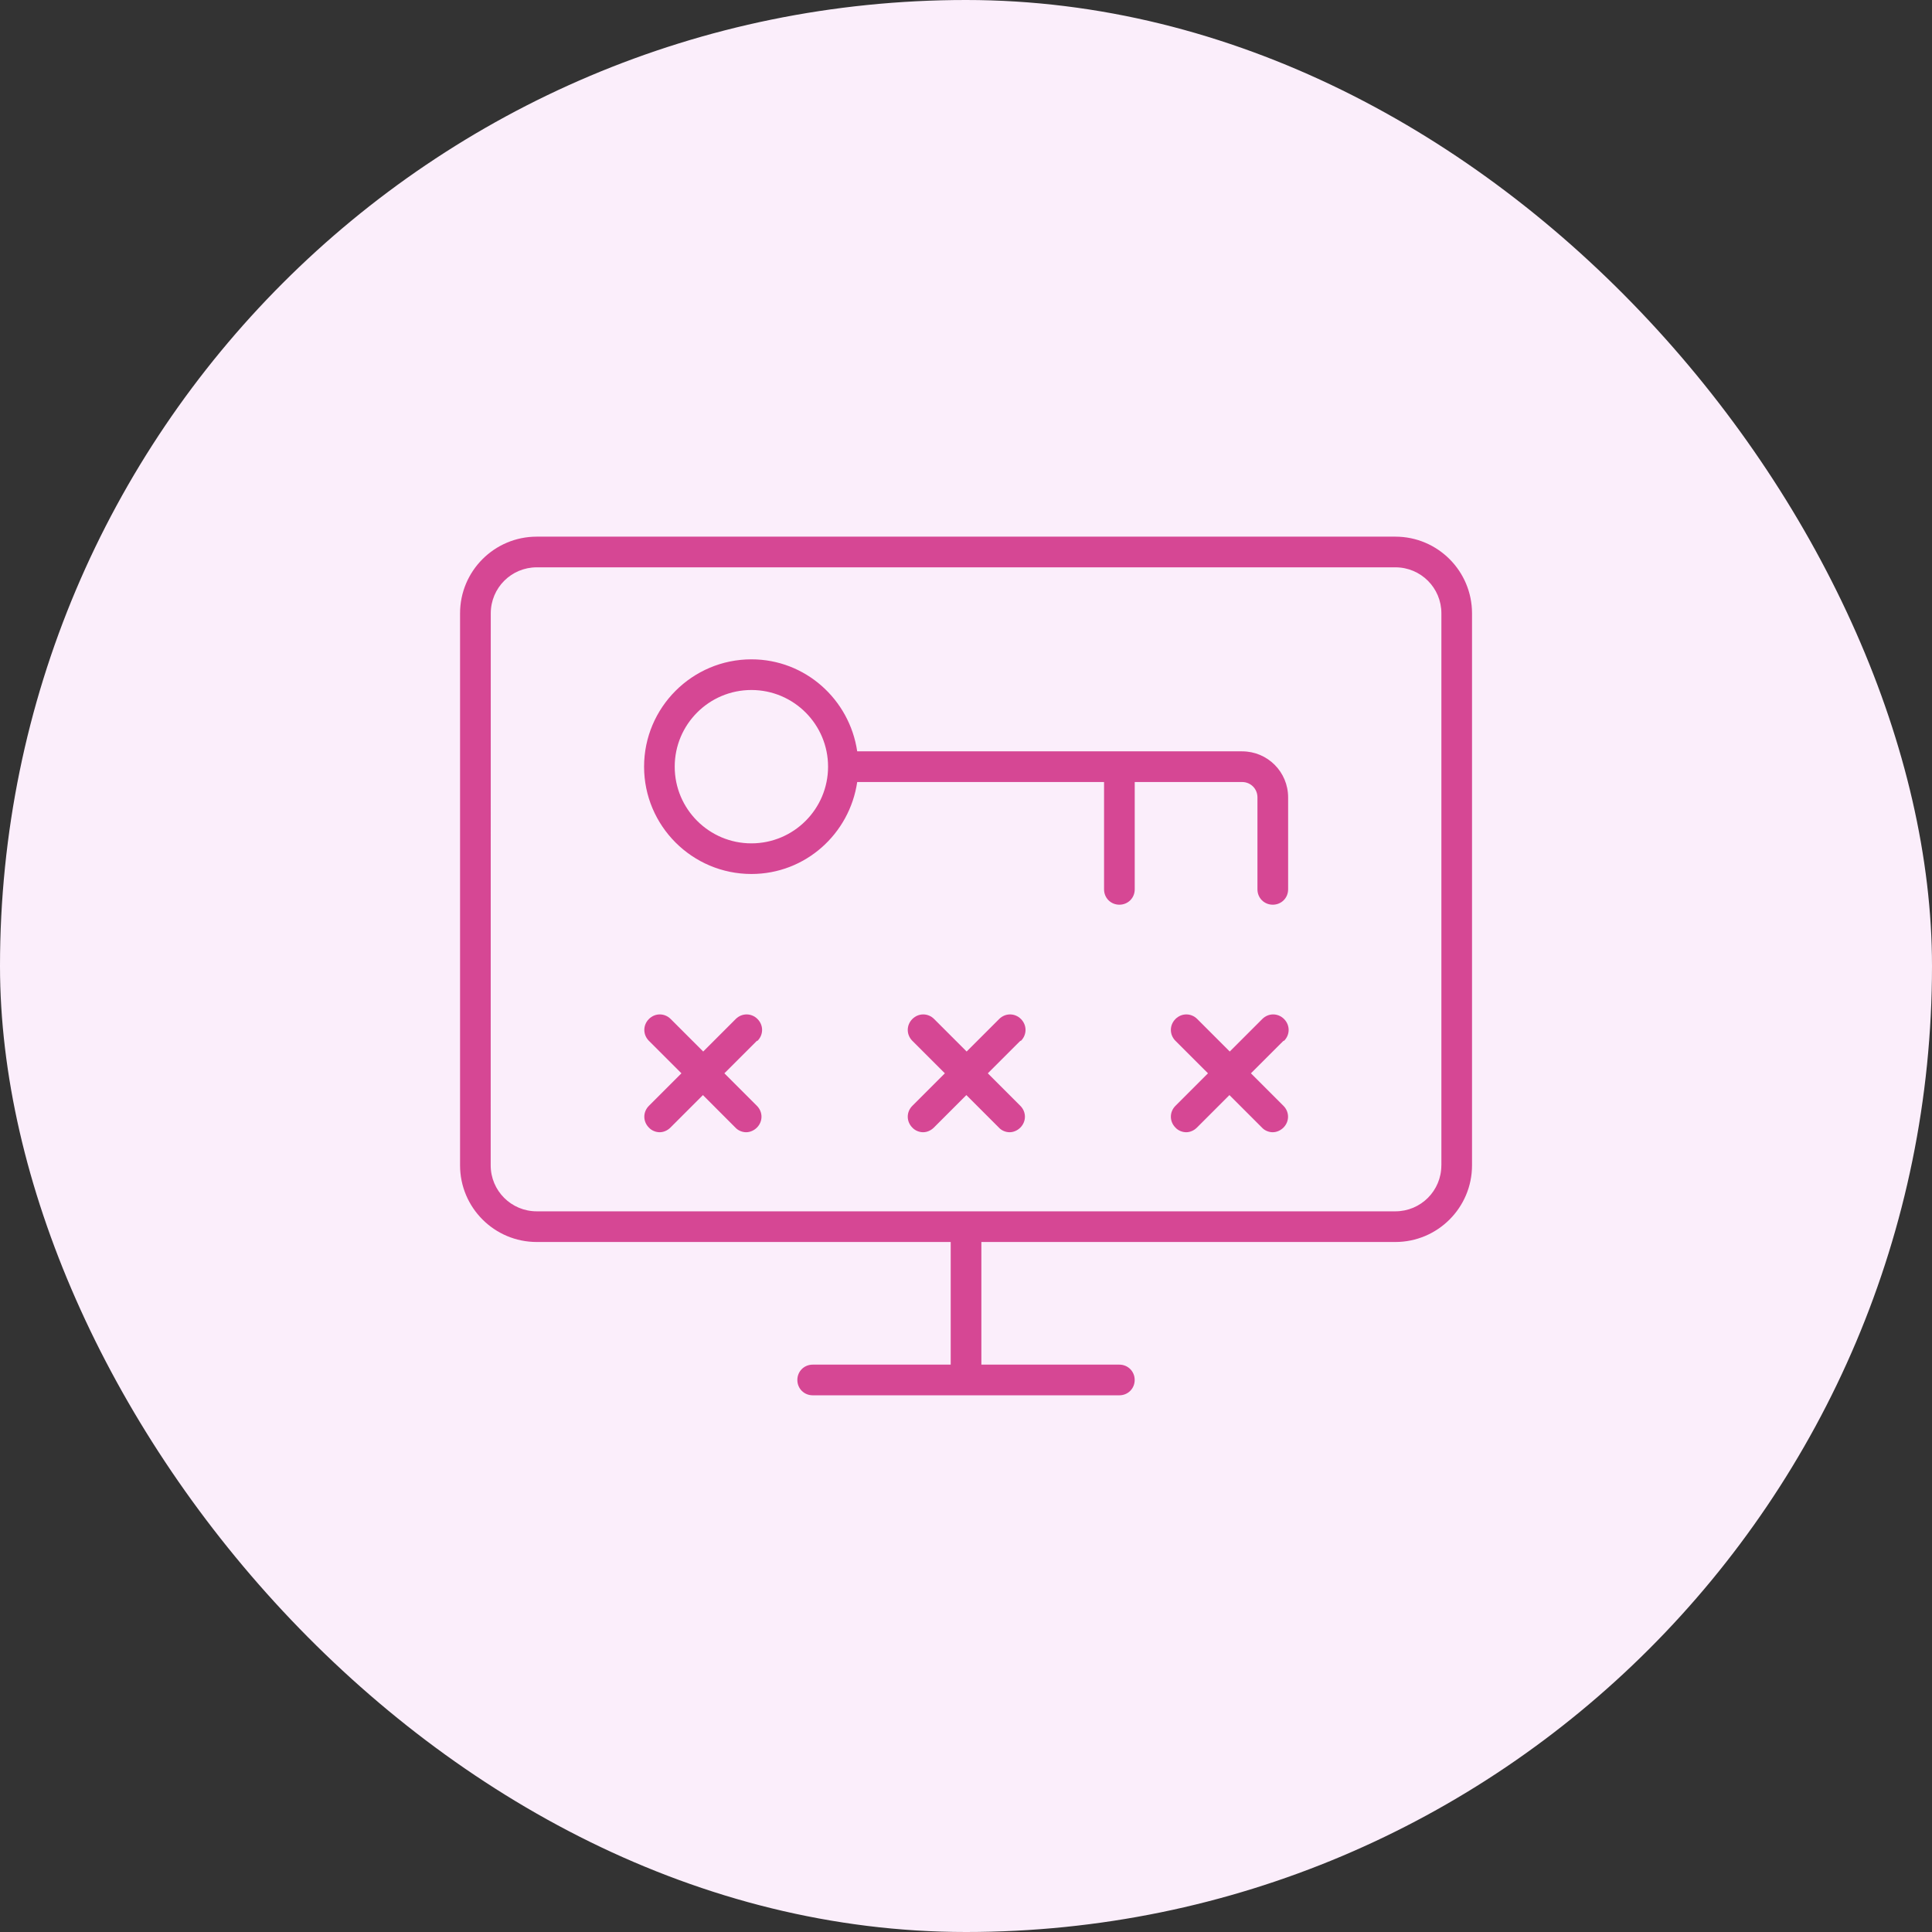
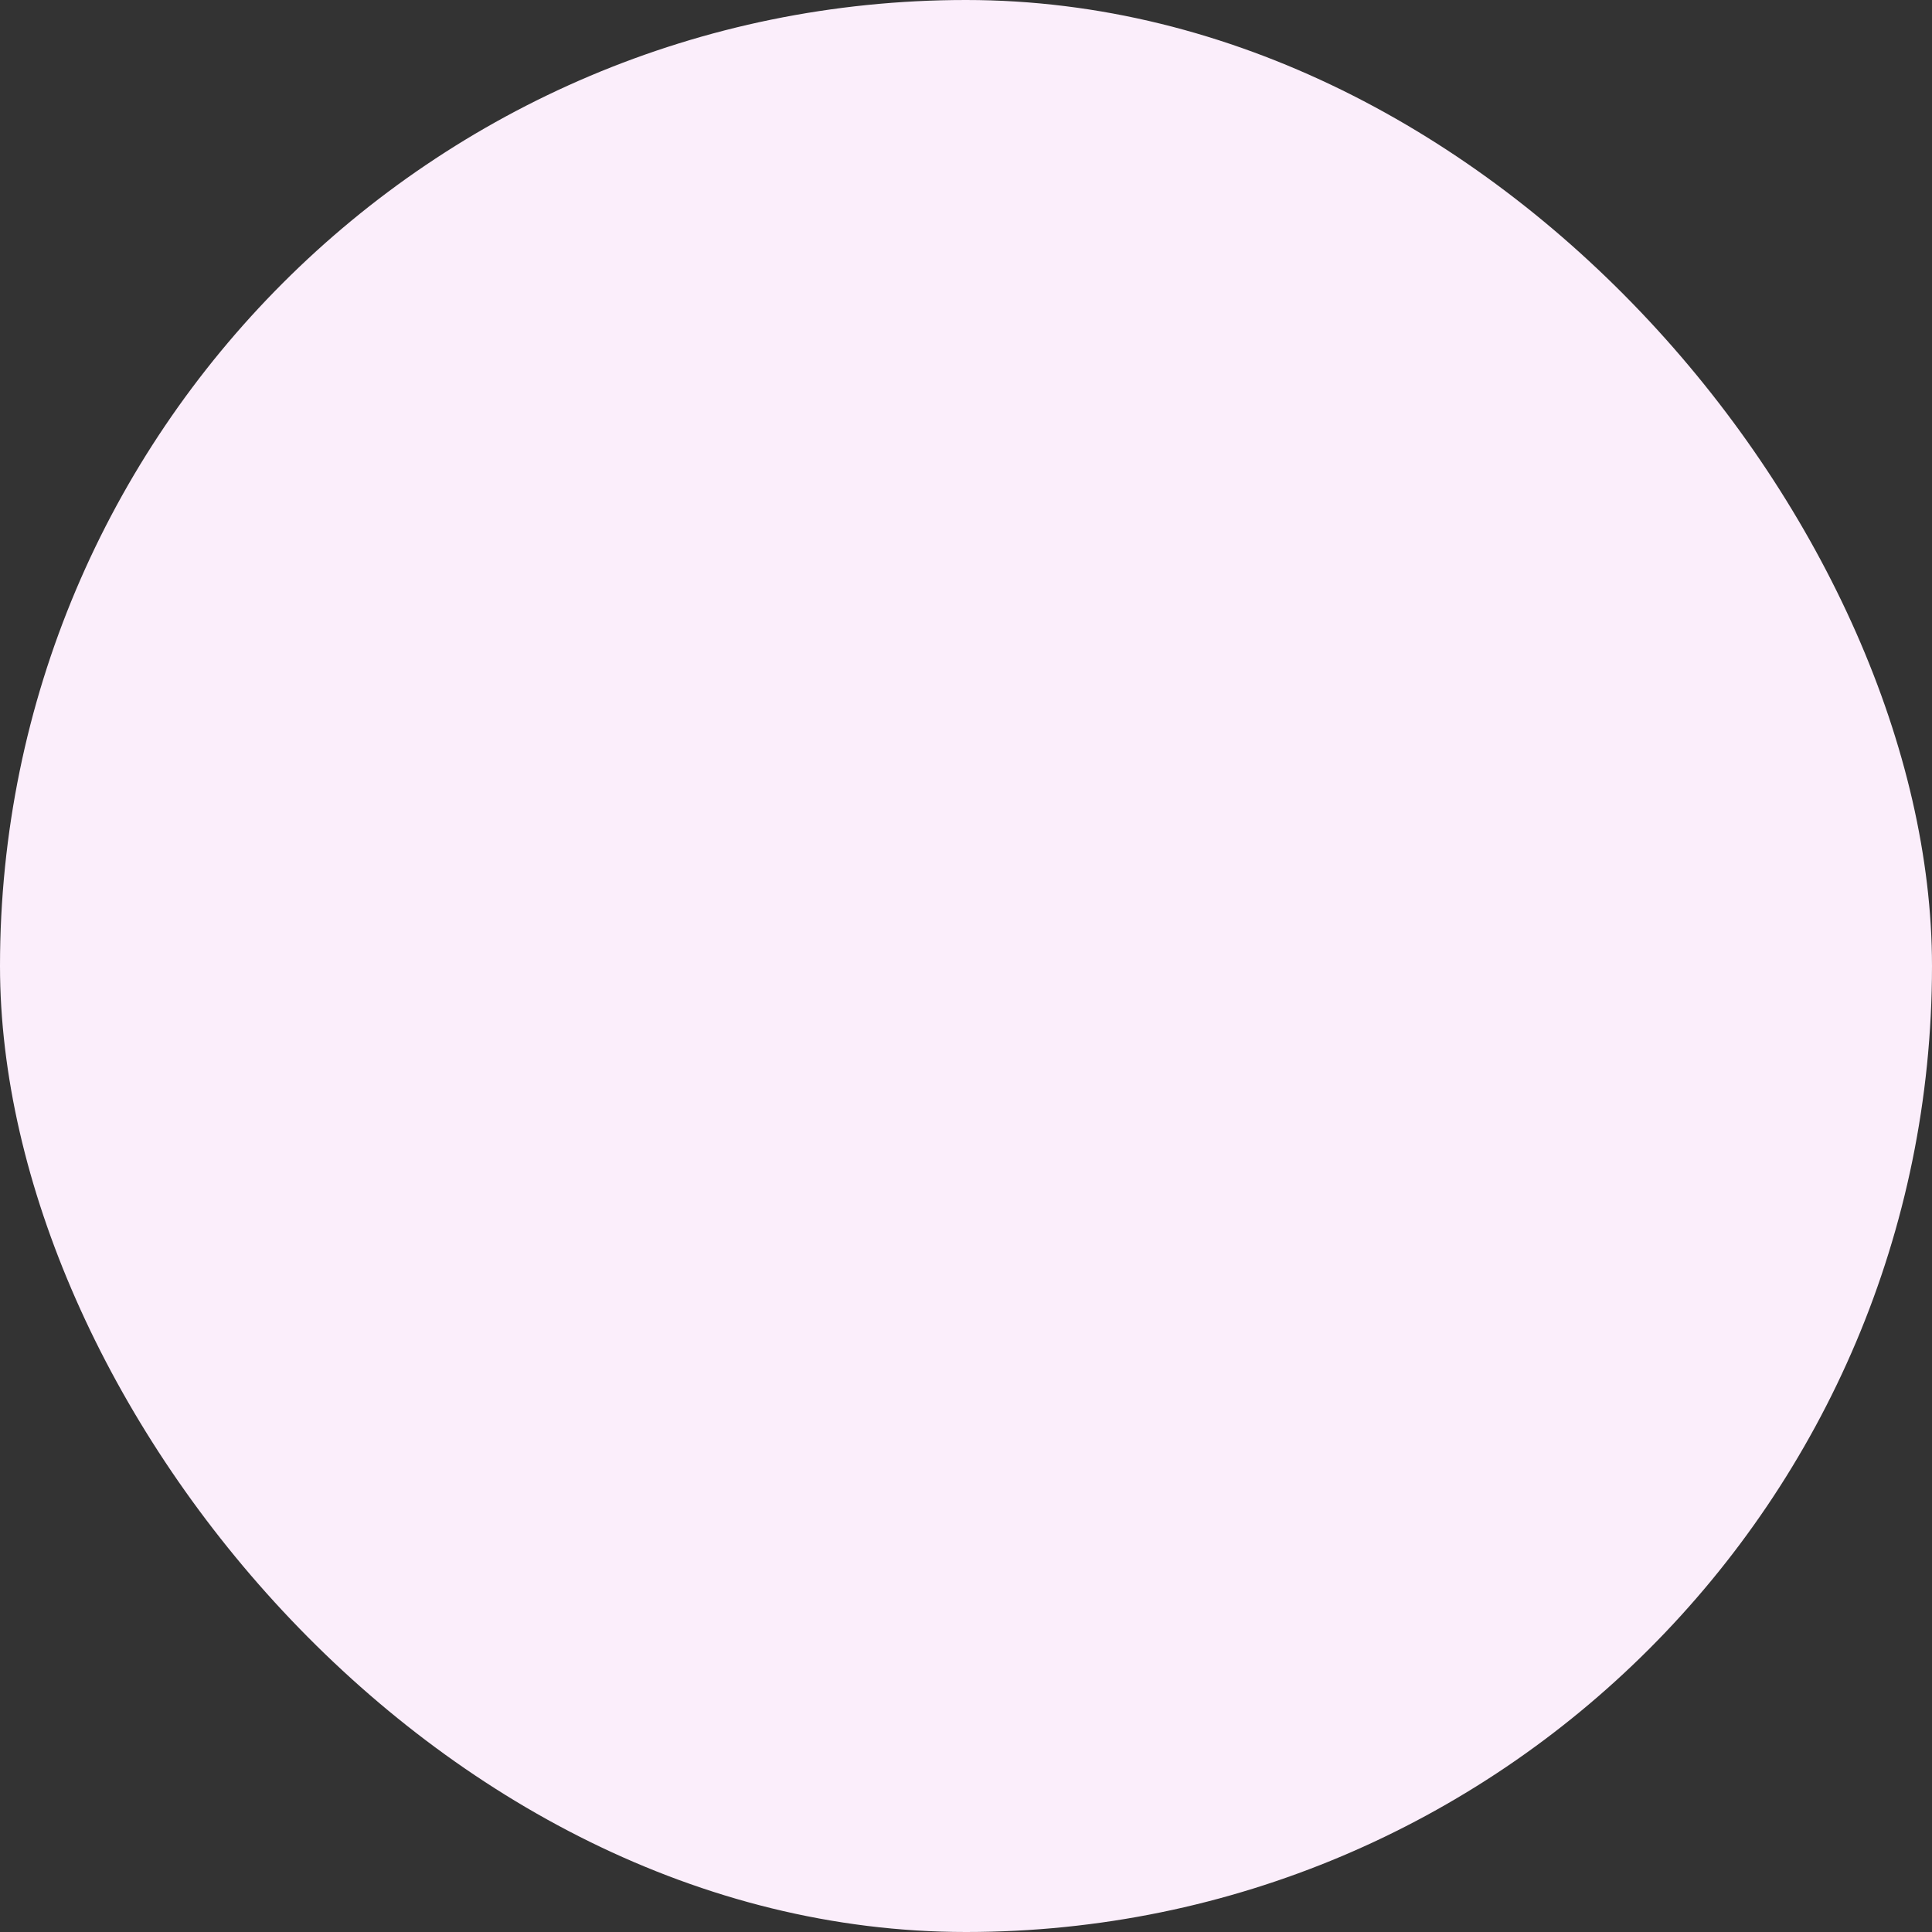
<svg xmlns="http://www.w3.org/2000/svg" width="48" height="48" viewBox="0 0 48 48" fill="none">
  <rect x="0" y="0" width="48" height="48" fill="#333333" stroke="none" />
  <rect width="48" height="48" rx="24" fill="#FBEEFB" />
-   <path d="M34.668 13.333H13.335C12.284 13.333 11.43 14.186 11.43 15.238V28.952C11.43 30.003 12.283 30.857 13.335 30.857H23.62V33.904H20.192C19.978 33.904 19.81 34.071 19.81 34.285C19.81 34.498 19.977 34.666 20.192 34.666H27.81C28.023 34.666 28.191 34.499 28.191 34.285C28.191 34.072 28.024 33.904 27.81 33.904H24.382V30.857H34.667C35.718 30.857 36.572 30.004 36.572 28.952V15.238C36.572 14.187 35.719 13.333 34.667 13.333H34.668ZM35.81 28.952C35.81 29.584 35.3 30.095 34.667 30.095H13.335C12.703 30.095 12.191 29.585 12.191 28.952L12.193 15.238C12.193 14.606 12.703 14.095 13.336 14.095H34.668C35.3 14.095 35.811 14.605 35.811 15.238V28.952H35.81ZM30.858 18.666H21.297C21.106 17.378 20.009 16.381 18.669 16.381C17.199 16.381 16.002 17.577 16.002 19.048C16.002 20.518 17.198 21.714 18.669 21.714C20.01 21.714 21.108 20.716 21.297 19.429H27.43V22.096C27.43 22.309 27.597 22.477 27.811 22.477C28.024 22.477 28.192 22.31 28.192 22.096V19.429H30.859C31.072 19.429 31.241 19.596 31.241 19.811V22.096C31.241 22.309 31.408 22.477 31.622 22.477C31.835 22.477 32.003 22.31 32.003 22.096V19.811C32.003 19.178 31.493 18.667 30.86 18.667L30.858 18.666ZM18.668 20.953C17.617 20.953 16.763 20.1 16.763 19.048C16.763 17.997 17.616 17.143 18.668 17.143C19.719 17.143 20.573 17.996 20.573 19.048C20.573 20.099 19.72 20.953 18.668 20.953ZM25.35 25.859L24.542 26.666L25.35 27.474C25.502 27.626 25.502 27.863 25.35 28.015C25.274 28.091 25.174 28.13 25.083 28.13C24.992 28.13 24.885 28.091 24.817 28.015L24.009 27.207L23.201 28.015C23.125 28.091 23.025 28.13 22.934 28.13C22.843 28.13 22.736 28.091 22.667 28.015C22.515 27.863 22.515 27.626 22.667 27.474L23.475 26.666L22.667 25.859C22.515 25.706 22.515 25.47 22.667 25.317C22.82 25.165 23.056 25.165 23.208 25.317L24.016 26.125L24.824 25.317C24.976 25.165 25.213 25.165 25.365 25.317C25.517 25.47 25.517 25.706 25.365 25.859H25.35ZM18.805 25.859L17.997 26.666L18.805 27.474C18.957 27.626 18.957 27.863 18.805 28.015C18.729 28.091 18.629 28.13 18.538 28.13C18.447 28.13 18.34 28.091 18.271 28.015L17.464 27.207L16.656 28.015C16.58 28.091 16.48 28.13 16.389 28.13C16.298 28.13 16.191 28.091 16.122 28.015C15.97 27.863 15.97 27.626 16.122 27.474L16.93 26.666L16.122 25.859C15.97 25.706 15.97 25.47 16.122 25.317C16.274 25.165 16.511 25.165 16.663 25.317L17.471 26.125L18.279 25.317C18.431 25.165 18.668 25.165 18.82 25.317C18.972 25.47 18.972 25.706 18.82 25.859H18.805ZM31.887 25.859L31.079 26.666L31.887 27.474C32.039 27.626 32.039 27.863 31.887 28.015C31.811 28.091 31.711 28.13 31.62 28.13C31.529 28.13 31.422 28.091 31.353 28.015L30.545 27.207L29.737 28.015C29.661 28.091 29.562 28.13 29.471 28.13C29.38 28.13 29.272 28.091 29.204 28.015C29.052 27.863 29.052 27.626 29.204 27.474L30.012 26.666L29.204 25.859C29.052 25.706 29.052 25.47 29.204 25.317C29.356 25.165 29.593 25.165 29.745 25.317L30.553 26.125L31.361 25.317C31.513 25.165 31.75 25.165 31.902 25.317C32.054 25.47 32.054 25.706 31.902 25.859H31.887Z" fill="#D64794" />
</svg>